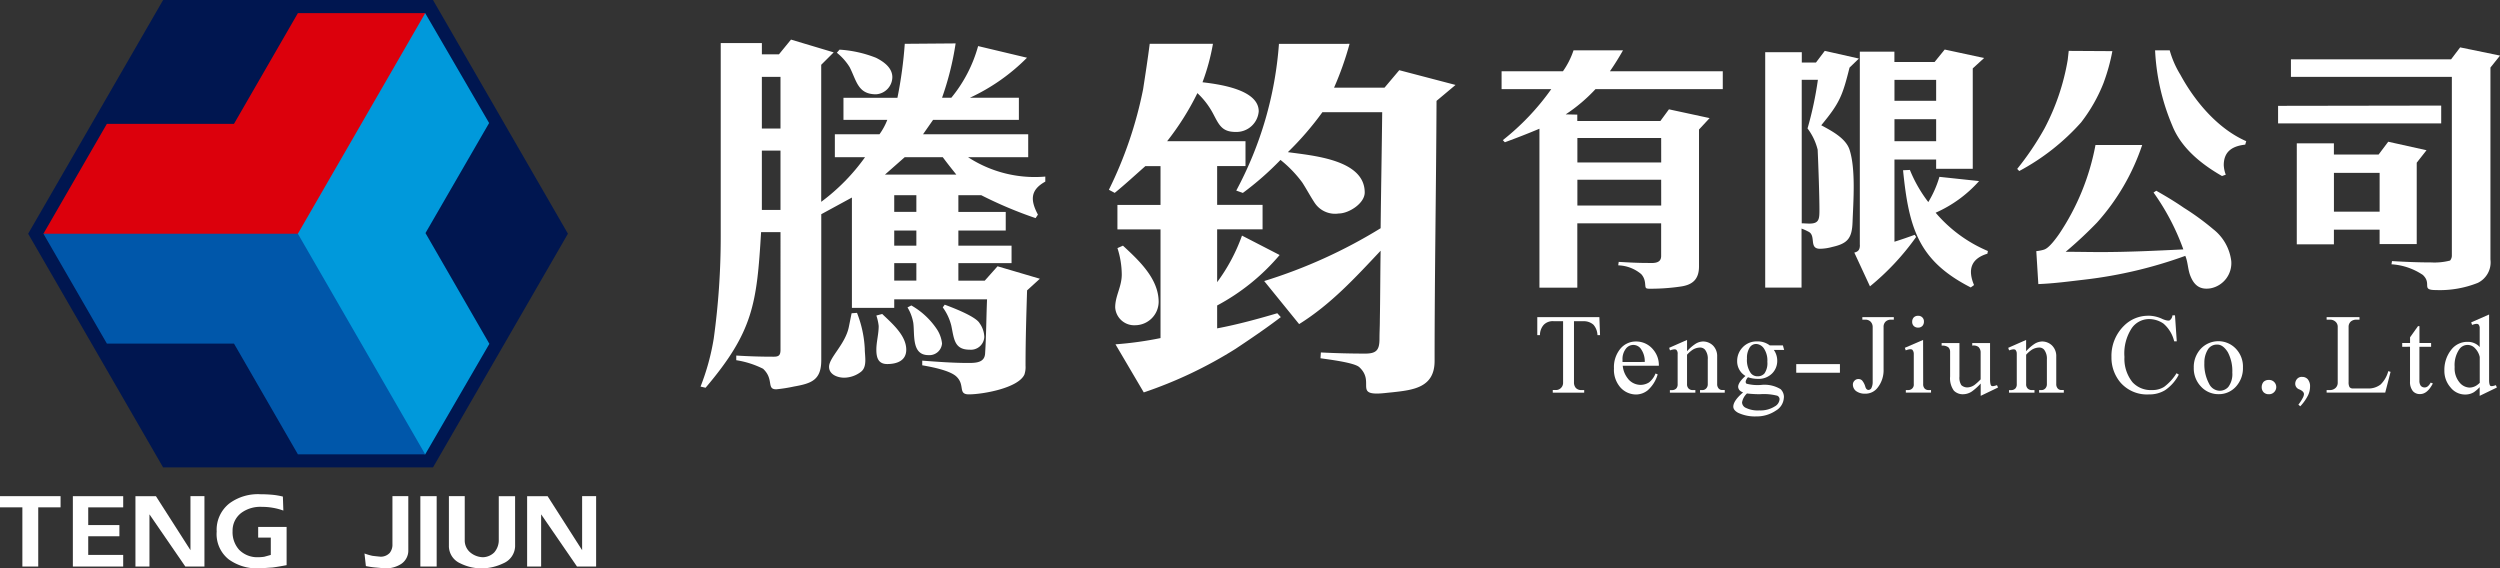
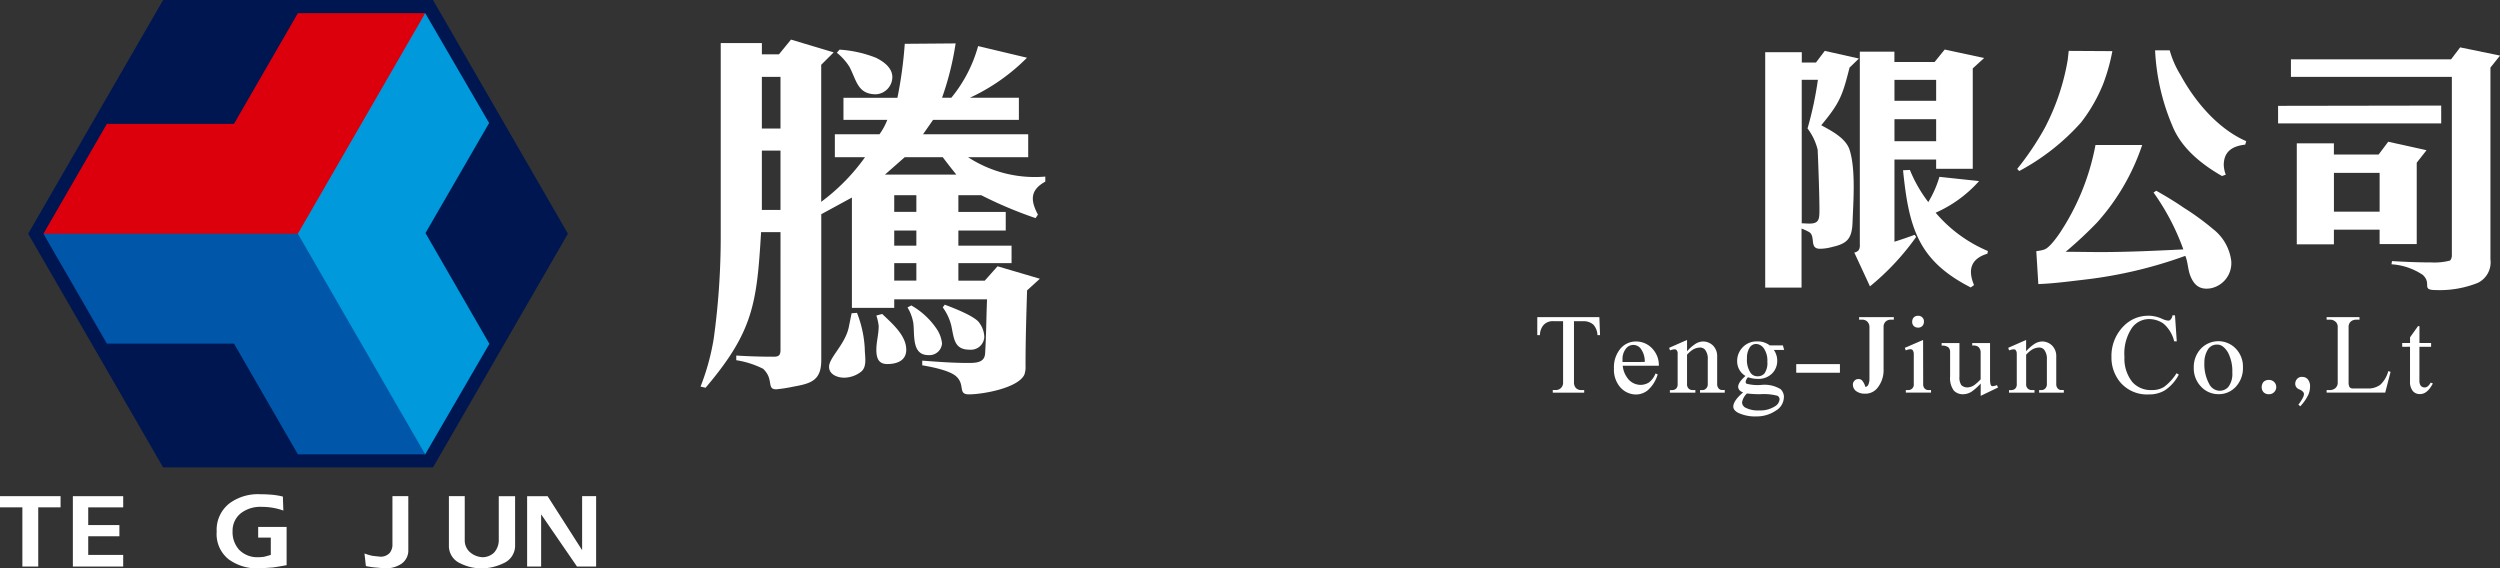
<svg xmlns="http://www.w3.org/2000/svg" id="组_1684" data-name="组 1684" width="280.685" height="63.817" viewBox="0 0 280.685 63.817">
  <rect x="0" y="0" width="280.685" height="63.817" fill="#333333" stroke="none" />
  <defs>
    <clipPath id="clip-path">
      <rect id="矩形_900" data-name="矩形 900" width="280.685" height="63.817" fill="none" />
    </clipPath>
  </defs>
  <g id="组_1683" data-name="组 1683" clip-path="url(#clip-path)">
    <path id="路径_697" data-name="路径 697" d="M82.838,5.84l1.351-1.655L88.982,5.62l-1.4,1.394V22.4a22.421,22.421,0,0,0,4.92-5.011H89.113V14.814h5.011A7.111,7.111,0,0,0,95,13.2h-4.92V10.718h6.059a47.54,47.54,0,0,0,.824-6.059l5.71-.045a33.041,33.041,0,0,1-1.524,6.1h1.041a15.682,15.682,0,0,0,3.008-5.8l5.489,1.307a22.08,22.08,0,0,1-6.405,4.49h5.493V13.2h-9.635l-1.127,1.616h11.809v2.572h-6.754a13.722,13.722,0,0,0,8.673,2.177v.566c-1.742.959-1.658,2.137-.829,3.705l-.261.393a46.616,46.616,0,0,1-6.1-2.572h-2.57v1.874h5.318v2.094h-5.318v1.7h5.971v1.961h-5.971v1.963h2.964l1.435-1.613,4.75,1.4-1.435,1.308c-.087,2.831-.173,5.622-.173,8.453a2.574,2.574,0,0,1-.129,1c-.7,1.524-4.708,2.22-6.233,2.22-1.263,0-.392-1.044-1.4-2-.74-.7-2.832-1.089-3.836-1.264v-.523c1.742.132,3.443.261,5.186.261.871,0,1.831-.043,1.874-1.091.13-2,.13-4.051.217-6.055H95.78v.957H91.029V21.918L87.588,23.79V40.178c0,2.266-1.134,2.615-3.094,2.964a16.741,16.741,0,0,1-1.962.307c-1.127,0-.216-1.127-1.481-2.309a10.175,10.175,0,0,0-3.006-.958v-.523q2.091.132,4.185.13c.564,0,.782-.13.782-.784V25.8h-2.18c-.48,8.016-.872,11.155-6.232,17.474l-.566-.13a26.24,26.24,0,0,0,1.482-5.4A83.349,83.349,0,0,0,76.3,26.318V4.573h4.62V5.84Zm.172,2.529H80.918v5.8H83.01Zm0,8.279H80.918V23.31H83.01ZM91.6,34.867a12.671,12.671,0,0,1,.872,4.008c0,.873.307,2.05-.436,2.616a3.154,3.154,0,0,1-1.874.654c-.741,0-1.7-.348-1.7-1.221,0-1.045,1.832-2.529,2.223-4.488l.308-1.525ZM89.636,5.314a13.362,13.362,0,0,1,4.1.914c1.047.523,1.832,1.222,1.832,2.18a1.953,1.953,0,0,1-1.832,1.919c-2.05,0-2.18-1.525-2.964-3.052a6.328,6.328,0,0,0-1.435-1.612ZM94.43,34.992c1.09,1.044,2.7,2.4,2.7,4.01,0,1.263-1.09,1.611-2.135,1.611-1,0-1.222-.7-1.222-1.611,0-.872.262-1.742.262-2.659a5.679,5.679,0,0,0-.262-1.177Zm8.324-15.646c-.523-.652-1.045-1.307-1.525-1.959h-4.27l-2.224,1.959Zm-4.489,2.31H95.78v1.875h2.484Zm0,3.967H95.78v1.7h2.484Zm0,3.659H95.78v1.963h2.484ZM97.7,34.034a8.54,8.54,0,0,1,2.832,2.615,3.61,3.61,0,0,1,.615,1.655,1.42,1.42,0,0,1-1.526,1.307c-1.917,0-1.525-2.308-1.7-3.615a4.989,4.989,0,0,0-.652-1.742Zm3.748-.087c.825.307,3.485,1.306,3.921,2.09a2.788,2.788,0,0,1,.524,1.527A1.506,1.506,0,0,1,104.237,39c-1.742,0-1.742-1.264-2.05-2.7a5.856,5.856,0,0,0-.958-2.05Z" transform="translate(4.619 0.26)" fill="#fff" />
-     <path id="路径_698" data-name="路径 698" d="M127.692,8.946c1.788.217,6.319.785,6.319,3.268a2.51,2.51,0,0,1-2.613,2.309c-1.57,0-1.875-.871-2.53-2.092a8.765,8.765,0,0,0-1.742-2.265,30.415,30.415,0,0,1-3.4,5.4h8.8v2.791h-3.183v4.357h5.1v2.745h-5.1V31.39a20.089,20.089,0,0,0,2.789-5.227l4.227,2.179a23.924,23.924,0,0,1-7.016,5.666v2.571c2.308-.437,4.534-1.047,6.754-1.7l.395.435c-1.656,1.265-3.4,2.443-5.1,3.575a48.412,48.412,0,0,1-10.287,4.88l-3.177-5.4a39.434,39.434,0,0,0,5.057-.7V25.463h-4.838V22.718h4.838V18.361h-1.7c-1.135,1-2.268,2.05-3.443,3.006l-.654-.35A45.481,45.481,0,0,0,121.031,9.73c.262-1.7.524-3.4.741-5.1h7.1A24.222,24.222,0,0,1,127.7,8.945m-8.933,18.347c1.787,1.655,4.009,3.7,4.009,6.319a2.652,2.652,0,0,1-2.616,2.615,2.139,2.139,0,0,1-2.264-2c0-1.309.738-2.31.738-3.7a9.8,9.8,0,0,0-.485-2.959Zm25.444-22.66a35.164,35.164,0,0,1-1.742,4.92h5.666l1.655-1.96,6.319,1.655-2.135,1.789c-.041,9.718-.217,19.435-.217,29.2,0,3.007-2.4,3.269-4.837,3.529-.523.045-1.091.132-1.656.132-2.221,0-.308-1.435-1.961-2.963-.567-.524-3.485-.87-4.358-1l.043-.652q2.483.126,4.968.129c1.265,0,1.613-.393,1.613-1.655,0-.7.041-1.4.041-2.094.046-2.613.046-5.227.087-7.8-2.83,3.007-5.578,6.013-9.15,8.237l-3.922-4.834a57.015,57.015,0,0,0,13.073-5.93c.045-4.313.13-8.672.176-13.03h-6.712a34.412,34.412,0,0,1-3.878,4.488c2.789.393,8.627.828,8.627,4.531,0,1.223-1.785,2.357-2.917,2.357a2.75,2.75,0,0,1-2.746-1.264c-.482-.739-.873-1.481-1.351-2.221a13.449,13.449,0,0,0-2.442-2.53,33.8,33.8,0,0,1-4.226,3.706l-.741-.263a41.075,41.075,0,0,0,4.794-16.473Z" transform="translate(7.311 0.289)" fill="#fff" />
    <path id="路径_699" data-name="路径 699" d="M164.294,33.971a1.4,1.4,0,0,0-1.116.416,1.742,1.742,0,0,0-.416,1.147h-.3V33.515h6.97l.076,2.019h-.288a1.9,1.9,0,0,0-.446-1.159,1.612,1.612,0,0,0-1.139-.4h-1.053v6.882a.914.914,0,0,0,.213.615.838.838,0,0,0,.583.235h.351v.288H164.2V41.7h.342a.785.785,0,0,0,.582-.235.8.8,0,0,0,.235-.615V33.971Z" transform="translate(10.135 2.09)" fill="#fff" />
    <path id="路径_700" data-name="路径 700" d="M172.177,40.32a1.831,1.831,0,0,0,1.374.64,1.808,1.808,0,0,0,.956-.278,2.384,2.384,0,0,0,.725-1l.242.1a3.792,3.792,0,0,1-1.094,1.767,2.111,2.111,0,0,1-1.31.491,2.366,2.366,0,0,1-1.787-.8,3.005,3.005,0,0,1-.717-2.126,3.251,3.251,0,0,1,.68-2.162,2.248,2.248,0,0,1,1.766-.862,2.46,2.46,0,0,1,1.979.936,2.665,2.665,0,0,1,.615,1.788h-4.054a2.673,2.673,0,0,0,.627,1.5m1.845-1.926A2.373,2.373,0,0,0,173.643,37a1.041,1.041,0,0,0-1.766-.063,1.882,1.882,0,0,0-.352,1.191v.264Z" transform="translate(10.64 2.251)" fill="#fff" />
    <path id="路径_701" data-name="路径 701" d="M177.354,37.49a.615.615,0,0,0-.138-.446q-.169-.149-.724.054l-.094-.288,2.01-.884v1.268a4.606,4.606,0,0,1,1-.863,1.678,1.678,0,0,1,.807-.233,1.605,1.605,0,0,1,1.118.467,1.675,1.675,0,0,1,.456,1.23v3.084a.724.724,0,0,0,.171.5.54.54,0,0,0,.41.17h.27v.293h-2.776v-.288h.256a.563.563,0,0,0,.443-.192.659.659,0,0,0,.171-.479V38.109a1.608,1.608,0,0,0-.307-1.085.718.718,0,0,0-.564-.245,1.66,1.66,0,0,0-.767.213,3.2,3.2,0,0,0-.69.594v3.3a.669.669,0,0,0,.17.489.644.644,0,0,0,.479.181h.287v.29h-2.861v-.288h.255a.649.649,0,0,0,.458-.181.663.663,0,0,0,.158-.489v-3.4Z" transform="translate(11.004 2.241)" fill="#fff" />
    <path id="路径_702" data-name="路径 702" d="M188.854,42.384a1.771,1.771,0,0,1-.9,1.468,3.823,3.823,0,0,1-2.2.65,4.44,4.44,0,0,1-2.034-.406c-.362-.2-.541-.428-.541-.692,0-.439.363-.972,1.1-1.6a1.031,1.031,0,0,1-.278-.137.635.635,0,0,1-.278-.491c.006-.332.282-.737.82-1.214a2.316,2.316,0,0,1-.4-.319,1.925,1.925,0,0,1-.531-1.372,2.184,2.184,0,0,1,.593-1.5,2.136,2.136,0,0,1,1.618-.691,2.23,2.23,0,0,1,1.446.446h1.479l.138.512h-1.158a2.073,2.073,0,0,1,.383,1.191,1.988,1.988,0,0,1-.543,1.416,2.126,2.126,0,0,1-1.65.64,3.307,3.307,0,0,1-1.085-.181.923.923,0,0,0-.264.49.275.275,0,0,0,.094.234,4.865,4.865,0,0,0,1.629.139,3.485,3.485,0,0,1,2.2.477,1.237,1.237,0,0,1,.371.936m-2.691-.372a12.4,12.4,0,0,1-1.459-.084,1.824,1.824,0,0,0-.552,1,.7.7,0,0,0,.341.575,3.052,3.052,0,0,0,1.586.329,3,3,0,0,0,1.742-.447,1,1,0,0,0,.543-.809.432.432,0,0,0-.254-.393,6.03,6.03,0,0,0-1.947-.171m-1.459-4a2.562,2.562,0,0,0,.426,1.628.94.94,0,0,0,.778.361.981.981,0,0,0,.766-.329,2.016,2.016,0,0,0,.319-1.3,2.437,2.437,0,0,0-.362-1.458,1.138,1.138,0,0,0-.87-.542.852.852,0,0,0-.726.361,2.131,2.131,0,0,0-.33,1.277" transform="translate(11.426 2.251)" fill="#fff" />
    <rect id="矩形_898" data-name="矩形 898" width="4.905" height="0.968" transform="translate(201.671 40.881)" fill="#fff" />
-     <path id="路径_703" data-name="路径 703" d="M200.412,33.515V33.8h-.353a.842.842,0,0,0-.562.212.8.8,0,0,0-.235.615v4.733a3.152,3.152,0,0,1-.649,2.05,1.712,1.712,0,0,1-1.457.7,1.621,1.621,0,0,1-1-.307.922.922,0,0,1-.34-.7.59.59,0,0,1,.17-.437.58.58,0,0,1,.469-.2.567.567,0,0,1,.393.158,1.891,1.891,0,0,1,.369.724c.074.228.195.342.363.342a.391.391,0,0,0,.308-.2,1.537,1.537,0,0,0,.15-.745V34.627a.851.851,0,0,0-.248-.615.8.8,0,0,0-.576-.212h-.337v-.287Z" transform="translate(12.215 2.09)" fill="#fff" />
+     <path id="路径_703" data-name="路径 703" d="M200.412,33.515V33.8h-.353a.842.842,0,0,0-.562.212.8.8,0,0,0-.235.615v4.733a3.152,3.152,0,0,1-.649,2.05,1.712,1.712,0,0,1-1.457.7,1.621,1.621,0,0,1-1-.307.922.922,0,0,1-.34-.7.59.59,0,0,1,.17-.437.58.58,0,0,1,.469-.2.567.567,0,0,1,.393.158,1.891,1.891,0,0,1,.369.724a.391.391,0,0,0,.308-.2,1.537,1.537,0,0,0,.15-.745V34.627a.851.851,0,0,0-.248-.615.8.8,0,0,0-.576-.212h-.337v-.287Z" transform="translate(12.215 2.09)" fill="#fff" />
    <path id="路径_704" data-name="路径 704" d="M203.364,40.83v.213a.7.7,0,0,0,.157.489.582.582,0,0,0,.457.181h.269V42h-2.83v-.288h.266a.606.606,0,0,0,.627-.67V37.649a.7.7,0,0,0-.159-.456c-.115-.1-.362-.085-.746.064l-.1-.288,2.05-.884Zm-.575-7.456a.623.623,0,0,1,.66.671.681.681,0,0,1-.182.478.648.648,0,0,1-.477.18.687.687,0,0,1-.479-.18.647.647,0,0,1-.181-.478.7.7,0,0,1,.181-.492.653.653,0,0,1,.479-.179" transform="translate(12.558 2.081)" fill="#fff" />
    <path id="路径_705" data-name="路径 705" d="M207.194,40.023a1.571,1.571,0,0,0,.212.957.986.986,0,0,0,.7.256,1.482,1.482,0,0,0,.777-.276,5.815,5.815,0,0,0,.691-.628V37.247a.858.858,0,0,0-.243-.552.922.922,0,0,0-.7-.15v-.288h2v4.128c.008.376.058.6.152.671s.3.038.627-.076l.117.266-1.947.937V40.8a6.331,6.331,0,0,1-.967.874,1.791,1.791,0,0,1-.98.327,1.4,1.4,0,0,1-1.062-.4,2.357,2.357,0,0,1-.425-1.574V37.247a.688.688,0,0,0-.205-.522,1.144,1.144,0,0,0-.746-.18v-.288h2Z" transform="translate(12.8 2.261)" fill="#fff" />
    <path id="路径_706" data-name="路径 706" d="M213.188,37.49a.615.615,0,0,0-.139-.446q-.17-.149-.718.054l-.1-.288,2.01-.884v1.268a4.684,4.684,0,0,1,1-.863,1.7,1.7,0,0,1,.81-.233,1.6,1.6,0,0,1,1.116.467,1.667,1.667,0,0,1,.458,1.23v3.084a.728.728,0,0,0,.169.5.544.544,0,0,0,.415.17h.265v.293H215.7v-.288h.255a.576.576,0,0,0,.448-.192.678.678,0,0,0,.17-.479V38.109a1.64,1.64,0,0,0-.307-1.085.707.707,0,0,0-.565-.245,1.658,1.658,0,0,0-.765.213,3.28,3.28,0,0,0-.692.594v3.3a.661.661,0,0,0,.17.489.649.649,0,0,0,.479.181h.287v.29h-2.861v-.288h.257a.646.646,0,0,0,.457-.181.676.676,0,0,0,.159-.489v-3.4Z" transform="translate(13.239 2.241)" fill="#fff" />
    <path id="路径_707" data-name="路径 707" d="M227.32,33.366a3.758,3.758,0,0,1,1.572.383c.391.164.654.2.788.139a.765.765,0,0,0,.308-.565h.287l.2,2.925h-.289a3.792,3.792,0,0,0-1.2-1.99,2.855,2.855,0,0,0-1.669-.512,2.376,2.376,0,0,0-1.9,1.025A5.173,5.173,0,0,0,224.6,38a4.19,4.19,0,0,0,.916,2.85,2.789,2.789,0,0,0,2.2.864,2.434,2.434,0,0,0,1.333-.353,5.608,5.608,0,0,0,1.4-1.537l.254.157a4.715,4.715,0,0,1-1.551,1.756,3.374,3.374,0,0,1-1.788.467,3.943,3.943,0,0,1-3.224-1.35A4.339,4.339,0,0,1,223.142,38a4.732,4.732,0,0,1,1.424-3.52,3.829,3.829,0,0,1,2.756-1.108" transform="translate(13.92 2.078)" fill="#fff" />
    <path id="路径_708" data-name="路径 708" d="M232.619,36.921a2.712,2.712,0,0,1,3.918-.051,2.906,2.906,0,0,1,.826,2.147,3.058,3.058,0,0,1-.785,2.138,2.571,2.571,0,0,1-1.971.851,2.643,2.643,0,0,1-1.923-.82,2.949,2.949,0,0,1-.842-2.147,3.006,3.006,0,0,1,.777-2.118m.41,1.625a4.581,4.581,0,0,0,.533,2.288,1.346,1.346,0,0,0,1.147.787,1.282,1.282,0,0,0,1.01-.426,2.389,2.389,0,0,0,.449-1.606,4.517,4.517,0,0,0-.5-2.288c-.357-.574-.753-.861-1.178-.861a1.186,1.186,0,0,0-1.025.489,2.767,2.767,0,0,0-.432,1.617" transform="translate(14.462 2.249)" fill="#fff" />
    <path id="路径_709" data-name="路径 709" d="M239.82,40.152a.8.8,0,0,1,.582,1.383.781.781,0,0,1-.582.223.793.793,0,0,1-.587-.223.814.814,0,0,1-.212-.585.888.888,0,0,1,.212-.585.82.82,0,0,1,.587-.212" transform="translate(14.91 2.504)" fill="#fff" />
    <path id="路径_710" data-name="路径 710" d="M243.333,39.832a.814.814,0,0,1,.629.255,1.2,1.2,0,0,1,.265.84A2.266,2.266,0,0,1,244,41.9a5.124,5.124,0,0,1-.872,1.23l-.212-.181a4.818,4.818,0,0,0,.5-.775,1.025,1.025,0,0,0,.128-.4c0-.212-.175-.394-.524-.542a.664.664,0,0,1-.457-.628.82.82,0,0,1,.205-.543.707.707,0,0,1,.564-.234" transform="translate(15.132 2.485)" fill="#fff" />
    <path id="路径_711" data-name="路径 711" d="M248.347,40.812a1.143,1.143,0,0,0,.1.552.452.452,0,0,0,.4.159h1.615a2.208,2.208,0,0,0,1.481-.447,3.252,3.252,0,0,0,.86-1.5l.257.085-.6,2.33H245.88v-.288h.372a.9.9,0,0,0,.629-.235.794.794,0,0,0,.245-.615V34.627a.758.758,0,0,0-.267-.615.89.89,0,0,0-.607-.212h-.372v-.287h3.69V33.8H249.2a.931.931,0,0,0-.607.212.791.791,0,0,0-.245.615v6.18Z" transform="translate(15.339 2.09)" fill="#fff" />
    <path id="路径_712" data-name="路径 712" d="M253.868,36.785v-.425h.881v-.638l.893-1.256h.162v1.893h1.309v.425H255.8v3.8a.928.928,0,0,0,.158.585.564.564,0,0,0,.447.18c.239,0,.461-.18.66-.542l.245.094q-.621,1.193-1.426,1.192a1.019,1.019,0,0,1-.807-.319,1.615,1.615,0,0,1-.332-1.1V36.782Z" transform="translate(15.837 2.15)" fill="#fff" />
-     <path id="路径_713" data-name="路径 713" d="M263.492,41.244c.091.064.3.039.615-.075l.114.266-1.933.936v-.98a3.786,3.786,0,0,1-.64.563,1.856,1.856,0,0,1-1.011.268,2.076,2.076,0,0,1-1.621-.8,2.785,2.785,0,0,1-.69-1.884,3.629,3.629,0,0,1,.762-2.331,2.274,2.274,0,0,1,1.854-.9,1.818,1.818,0,0,1,1.115.361,1.23,1.23,0,0,1,.235.235V34.8a.615.615,0,0,0-.139-.448c-.113-.1-.357-.08-.717.056l-.1-.288,2.011-.883v7.343c0,.376.054.6.15.67m-1.2-3.244a2.032,2.032,0,0,0-.522-.97,1.128,1.128,0,0,0-1.818.173,3.144,3.144,0,0,0-.477,1.924,2.46,2.46,0,0,0,.54,1.723,1.517,1.517,0,0,0,1.107.586,1.467,1.467,0,0,0,.787-.226,2.434,2.434,0,0,0,.383-.307Z" transform="translate(16.114 2.073)" fill="#fff" />
-     <path id="路径_714" data-name="路径 714" d="M165.578,7.673a9.087,9.087,0,0,0,1.191-2.357h5.556c-.454.8-.935,1.582-1.475,2.357h12.674v2H169.235a18.275,18.275,0,0,1-3.346,2.835l1.3.03v.717h9.327l.965-1.313,4.565.986-1.191,1.283V29.578c0,1.49-.767,2.088-2.1,2.267a23.216,23.216,0,0,1-3.2.239c-.114,0-.569.03-.653-.09-.168-.178.058-.9-.537-1.551a4.2,4.2,0,0,0-2.579-.984l.054-.389c1.05.061,2.1.121,3.147.121.6,0,1.617.15,1.617-.777v-3.67h-9.412v7.222h-4.252V14.12c-1.276.537-2.581,1.044-3.883,1.521l-.228-.239a27.539,27.539,0,0,0,5.442-5.73H158.69v-2Zm11.029,7.491H167.2v2.743h9.411Zm0,4.685H167.2v2.895h9.411Z" transform="translate(9.899 0.332)" fill="#fff" />
    <path id="路径_715" data-name="路径 715" d="M193.238,5.383l3.83.865-1.05,1.015c-.792,3.163-1.1,3.969-3.177,6.474,1.108.6,2.753,1.435,3.177,2.746.707,2.179.425,5.819.34,8.086-.057,1.882-.567,2.448-2.3,2.835a5.38,5.38,0,0,1-1.36.2c-1.3,0-.369-1.52-1.333-1.939a5.446,5.446,0,0,0-.736-.328v6.623H186.55V5.532h4.108V6.695h1.59Zm-1.727,19.394c1.1,0,1.128-.512,1.128-1.581,0-1.435-.113-4.8-.2-6.715a6.547,6.547,0,0,0-1.137-2.387,39.461,39.461,0,0,0,1.163-5.461h-1.815V24.746c.285,0,.566.03.853.03m5.67,2.388V5.471h3.882V6.634h4.51l1.138-1.4,4.423.953-1.274,1.166V18.627h-4.111v-1.04h-4.68v9.225c.767-.24,1.537-.506,2.269-.776l.168.238a28.336,28.336,0,0,1-5.186,5.55l-1.758-3.792c.482-.119.626-.358.626-.865m8.562-18.531h-4.68v2.357h4.68Zm0,4.416h-4.68v2.476h4.68Zm-2.948,5.7a15.472,15.472,0,0,0,2.067,3.609,11.843,11.843,0,0,0,1.248-2.833l4.453.475a14.247,14.247,0,0,1-4.877,3.553,15.7,15.7,0,0,0,5.867,4.3l-.056.3c-1.871.567-2.213,1.821-1.5,3.522l-.369.268c-5.842-2.983-6.947-6.593-7.6-13.159Z" transform="translate(11.637 0.327)" fill="#fff" />
    <path id="路径_716" data-name="路径 716" d="M222.907,8.9a17.944,17.944,0,0,1-2.552,4.51,25.233,25.233,0,0,1-6.946,5.461l-.23-.239a32.019,32.019,0,0,0,3.062-4.537,25.591,25.591,0,0,0,2.61-7.7l.113-1.014,4.9.029a21.374,21.374,0,0,1-.961,3.491m-6.662,18.771c.542-.179,1.333-1.283,1.647-1.731a26.706,26.706,0,0,0,4.081-9.995h5.244a24.8,24.8,0,0,1-5.074,8.712,46.461,46.461,0,0,1-3.517,3.28c1.306,0,2.61.031,3.912.031,3.089,0,6.209-.149,9.3-.3a26.178,26.178,0,0,0-3.346-6.386l.307-.2c1.051.6,2.1,1.224,3.091,1.911a28.883,28.883,0,0,1,3.316,2.417,5.357,5.357,0,0,1,2.013,3.581,2.878,2.878,0,0,1-2.3,3.042c-1.247.21-1.926-.358-2.351-1.551-.231-.687-.231-1.435-.512-2.088a49.917,49.917,0,0,1-11.2,2.655c-1.758.205-3.544.447-5.3.513l-.227-3.7a4.461,4.461,0,0,0,.906-.179M231.469,8c1.67,3.1,4.278,6.15,7.425,7.518l-.113.389c-1.332.148-2.41.687-2.41,2.3a3.437,3.437,0,0,0,.227,1.074l-.423.15c-2.244-1.284-4.567-3.1-5.586-5.67a24.547,24.547,0,0,1-1.928-8.445h1.64A10.717,10.717,0,0,0,231.465,8" transform="translate(13.299 0.332)" fill="#fff" />
    <path id="路径_717" data-name="路径 717" d="M259.065,11.542v2H240.751v-1.97Zm1.109-5.192,1.019-1.343,4.478.922-1.077,1.343V28.821a2.562,2.562,0,0,1-1.418,2.626,11.527,11.527,0,0,1-4.7.807c-1.731,0-.4-.687-1.475-1.7a7.087,7.087,0,0,0-3.518-1.193l.058-.359c1.474.088,2.919.15,4.393.15a7,7,0,0,0,2.127-.211.874.874,0,0,0,.2-.6V8.321H242.194V6.351Zm-17.322,9.43h4.166v1.255h5.022l1.077-1.435,4.3.954-1.1,1.4v9.133H252.15v-1.61h-5.131v1.64h-4.168Zm9.3,3.313h-5.13V23.45h5.13Z" transform="translate(15.018 0.312)" fill="#fff" />
    <path id="路径_718" data-name="路径 718" d="M6.8,53.69H4.293v6.646H2.512V53.69H0V52.435H6.8Z" transform="translate(0 3.271)" fill="#fff" />
    <path id="路径_719" data-name="路径 719" d="M13.351,60.337H7.7v-7.9h5.652v1.256H9.425v1.988h3.5v1.256h-3.5v2.094h3.926Z" transform="translate(0.48 3.271)" fill="#fff" />
-     <path id="路径_720" data-name="路径 720" d="M22.06,60.337H19.915l-4.028-5.861v5.861H14.314v-7.9h2.3L20.491,58.5V52.435H22.06Z" transform="translate(0.893 3.271)" fill="#fff" />
    <path id="路径_721" data-name="路径 721" d="M30.751,60.194c-.523.1-1.047.192-1.569.262-.489.034-1,.071-1.517.1a5.456,5.456,0,0,1-3.4-1A3.619,3.619,0,0,1,22.9,56.424a3.753,3.753,0,0,1,1.467-3.192,5.4,5.4,0,0,1,3.453-1c.419,0,.838.019,1.258.053a7.942,7.942,0,0,1,1.254.21l.053,1.571a6.642,6.642,0,0,0-1.2-.316,6.8,6.8,0,0,0-1.2-.1,3.607,3.607,0,0,0-2.255.628,2.484,2.484,0,0,0-1.045,2.093,2.951,2.951,0,0,0,.732,2.093,2.842,2.842,0,0,0,2.146.838,4.618,4.618,0,0,0,.681-.052l.732-.205V57.1H27.558V55.9h3.193Z" transform="translate(1.428 3.258)" fill="#fff" />
    <path id="路径_722" data-name="路径 722" d="M43.44,58.5a1.8,1.8,0,0,1-.838,1.571,3.21,3.21,0,0,1-1.778.472c-.383-.034-.751-.071-1.1-.1a10.384,10.384,0,0,1-1.048-.157l-.157-1.413a6.435,6.435,0,0,0,.89.261c.281.035.593.07.943.1a1.387,1.387,0,0,0,.992-.418,1.467,1.467,0,0,0,.314-.994V52.435h1.78Z" transform="translate(2.403 3.27)" fill="#fff" />
-     <rect id="矩形_899" data-name="矩形 899" width="1.831" height="7.901" transform="translate(47.195 55.706)" fill="#fff" />
    <path id="路径_723" data-name="路径 723" d="M54.873,58.087a2.152,2.152,0,0,1-1.308,1.882,5.772,5.772,0,0,1-2.408.578,5.411,5.411,0,0,1-2.46-.578,2.121,2.121,0,0,1-1.257-1.988V52.435h1.778v4.92a1.756,1.756,0,0,0,.575,1.36,2.307,2.307,0,0,0,1.467.577,1.883,1.883,0,0,0,1.256-.524,2.093,2.093,0,0,0,.523-1.309V52.437h1.833Z" transform="translate(2.96 3.27)" fill="#fff" />
    <path id="路径_724" data-name="路径 724" d="M63.454,60.337H61.307l-4.027-5.861v5.861H55.707v-7.9h2.3L61.882,58.5V52.435h1.572Z" transform="translate(3.475 3.271)" fill="#fff" />
    <path id="路径_725" data-name="路径 725" d="M18.128,52.479,2.975,26.24,18.128,0h30.3L63.578,26.24,48.428,52.479Z" transform="translate(0.186)" fill="#001650" fill-rule="evenodd" />
    <path id="路径_726" data-name="路径 726" d="M53.141,38.515,45.966,26.081l1.045-1.807,6.1-10.548L45.935,1.389l-3.25,1.086L28.909,26.153,42.541,49.8l3.394,1.127Z" transform="translate(1.804 0.086)" fill="#0099db" fill-rule="evenodd" />
    <path id="路径_727" data-name="路径 727" d="M33.159,49.574,25.984,37.141H11.713L4.589,24.808,8.937,23.1,32.1,22.977l15.353,26.6Z" transform="translate(0.286 1.433)" fill="#0057aa" fill-rule="evenodd" />
    <path id="路径_728" data-name="路径 728" d="M33.159,1.389l-7.175,12.43H11.713L4.589,26.156H33.156l14.3-24.767Z" transform="translate(0.286 0.086)" fill="#dc000c" fill-rule="evenodd" />
  </g>
</svg>